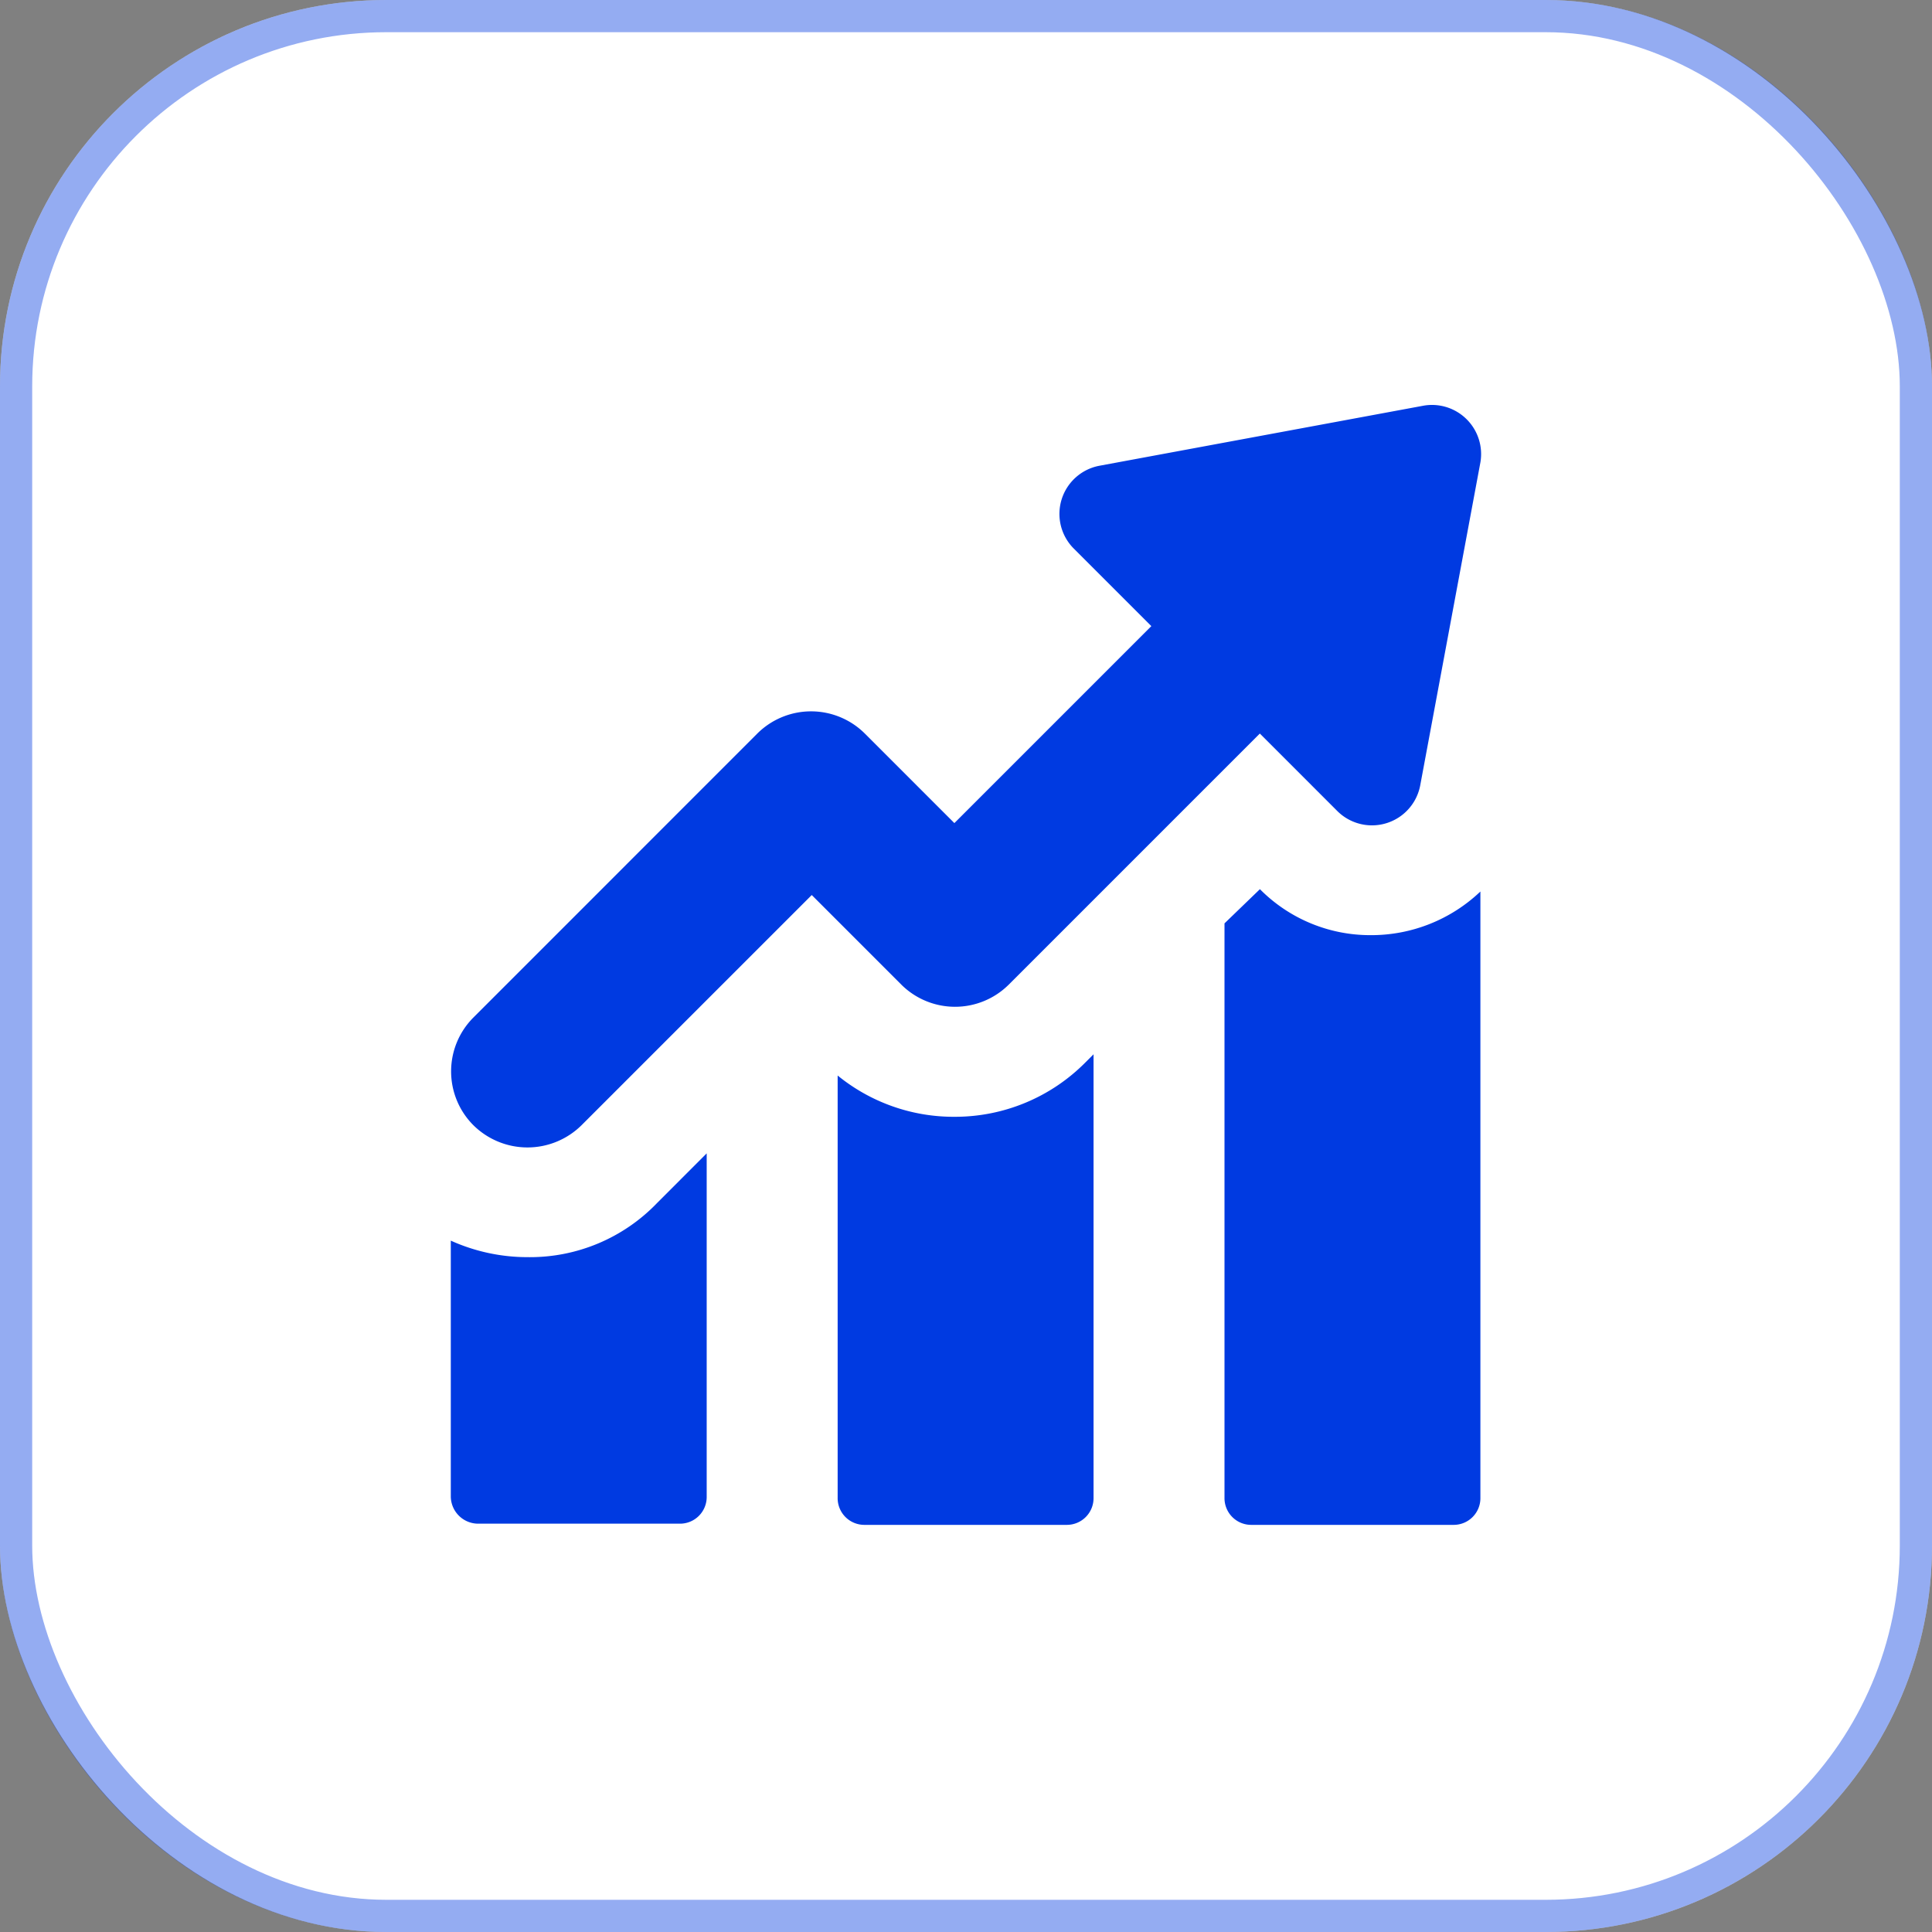
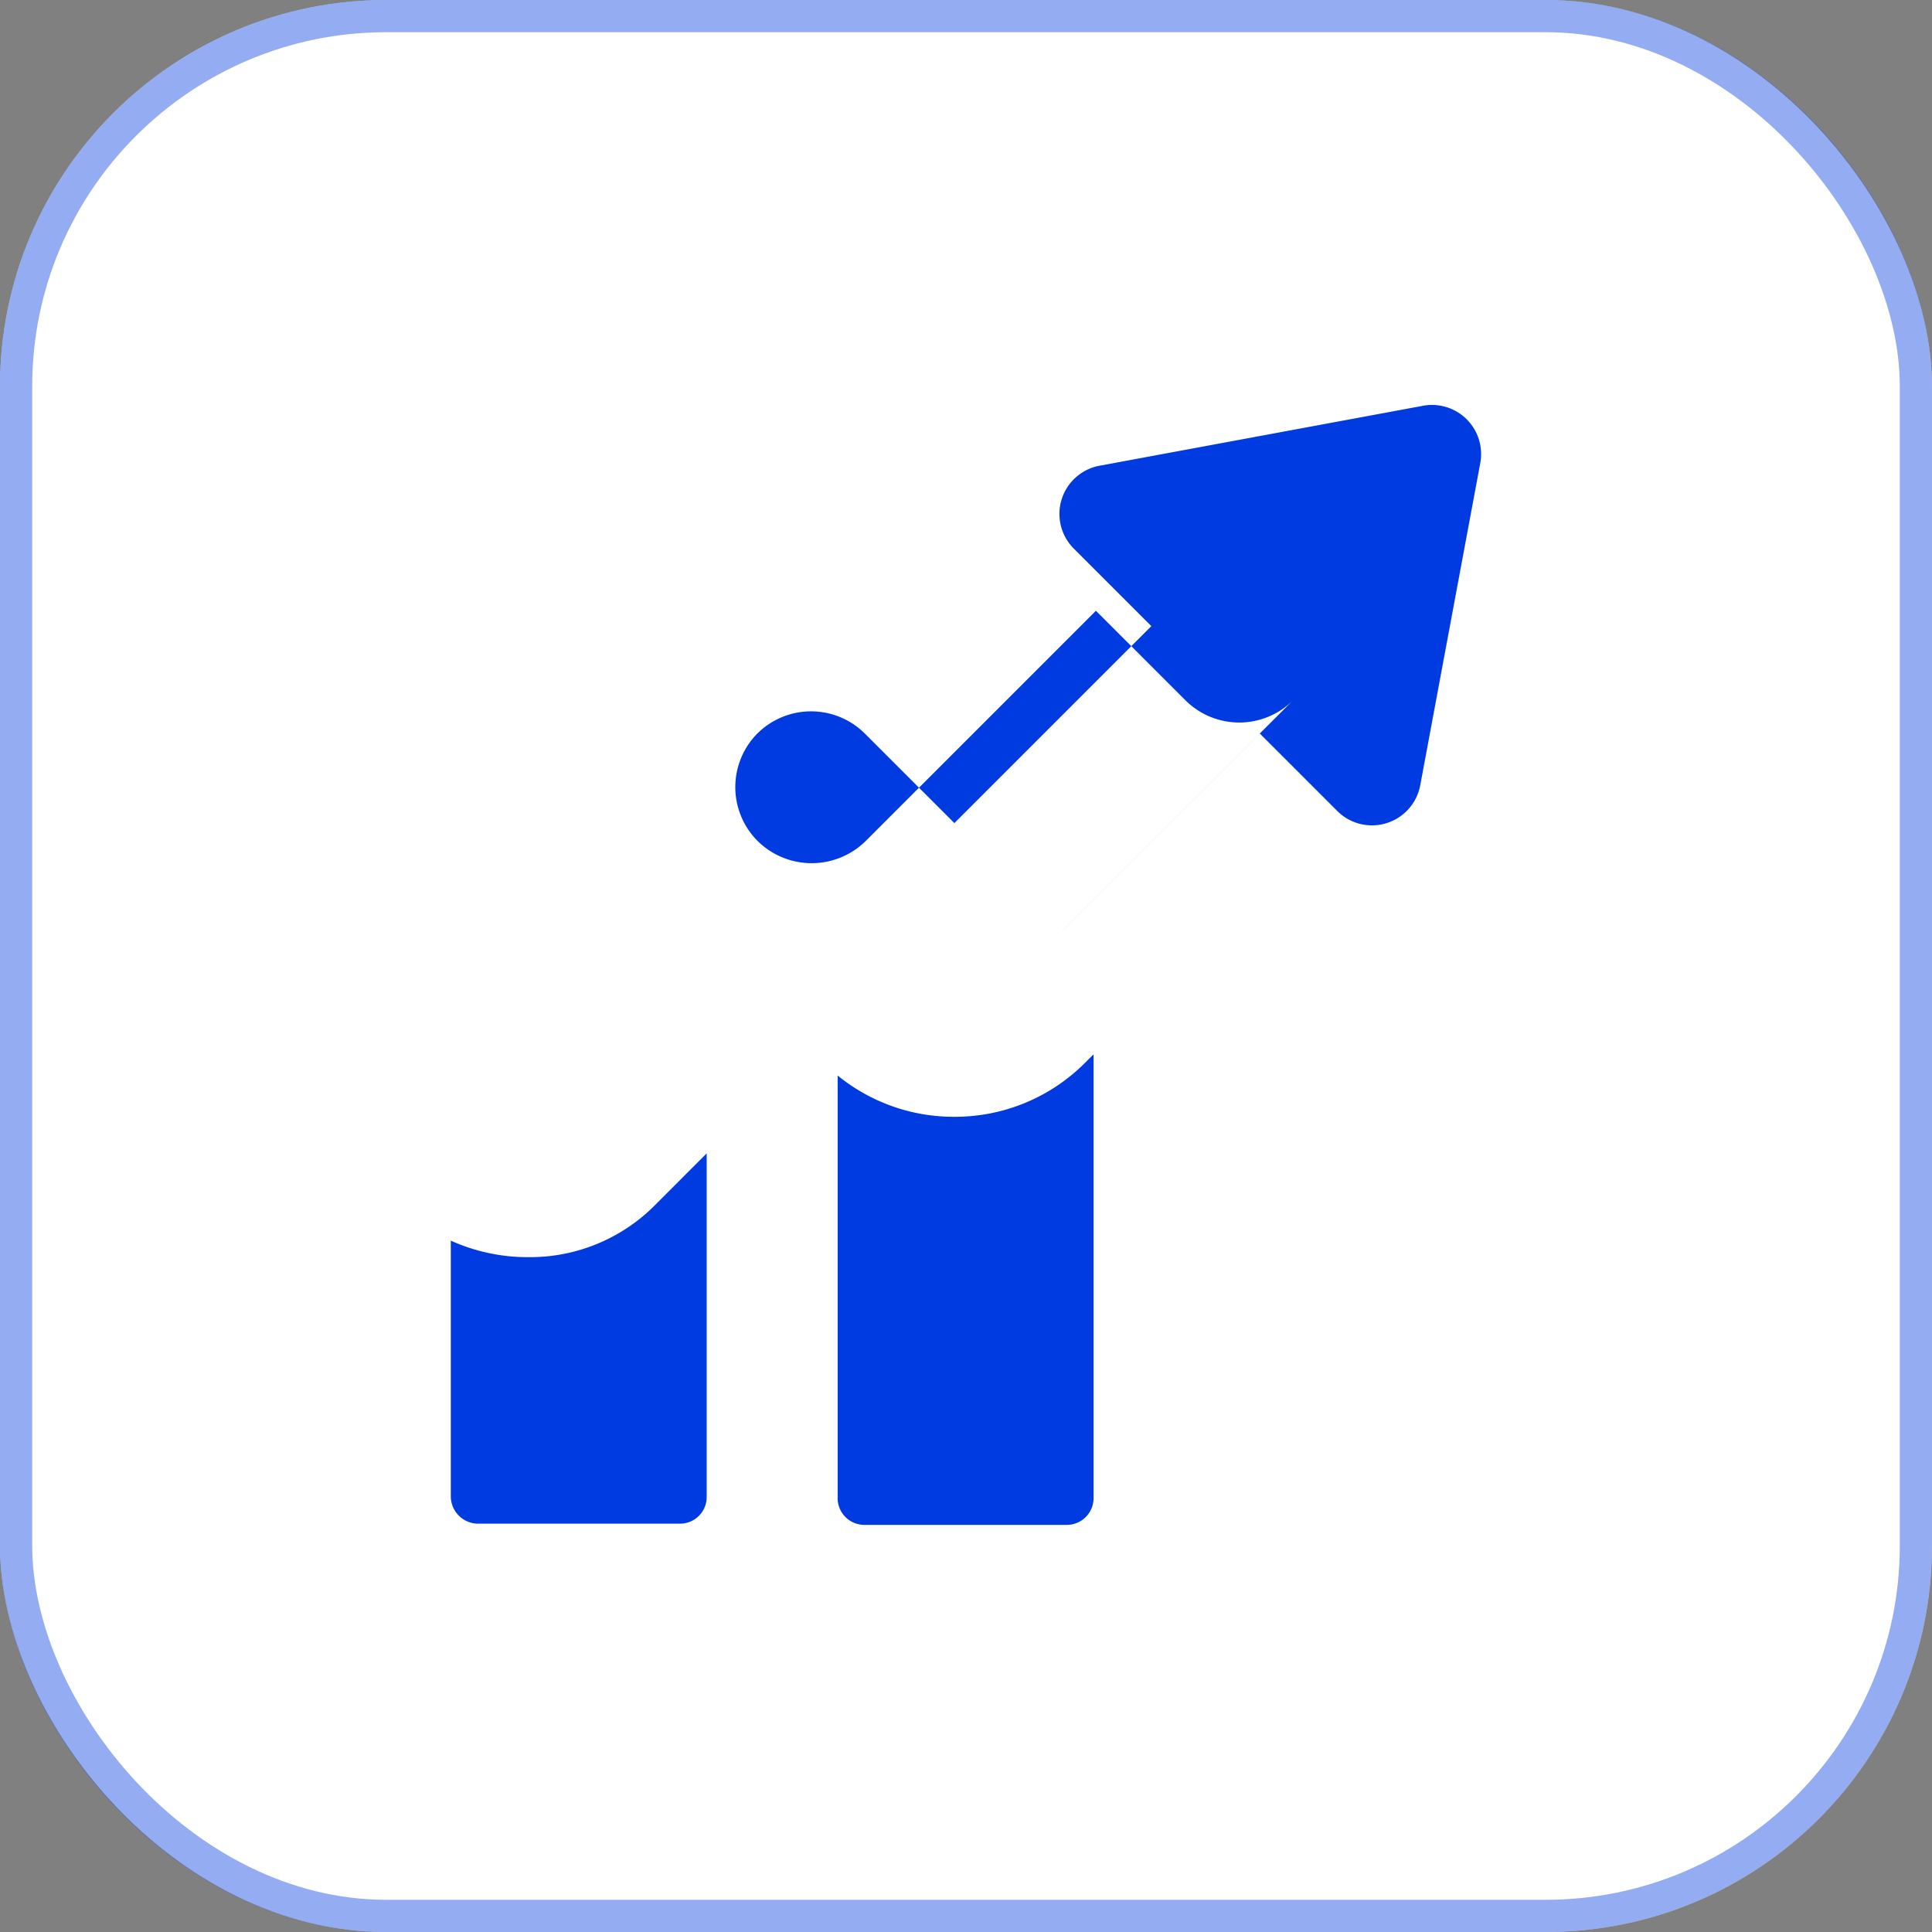
<svg xmlns="http://www.w3.org/2000/svg" width="60" height="60" viewBox="0 0 60 60">
  <rect x="0" y="0" width="60" height="60" fill="#808080" stroke="none" />
  <g data-name="Rectangle 1647" style="fill:#fff;stroke:rgba(0,58,225,.42)">
    <rect width="60" height="60" rx="12" style="stroke:none" />
    <rect x=".5" y=".5" width="59" height="59" rx="11.5" style="fill:none" />
  </g>
  <g data-name="reports">
-     <path data-name="Path 1401" d="m73 43.6-1.1 1.062V62.5a.829.829 0 0 0 .842.842h6.263a.829.829 0 0 0 .842-.842V43.673a4.915 4.915 0 0 1-3.406 1.355A4.818 4.818 0 0 1 73 43.6z" transform="translate(-33.872 -15.986)" style="fill:#003ae1" />
    <path data-name="Path 1402" d="M42.726 59.541a5.7 5.7 0 0 1-3.626-1.282v13.113a.829.829 0 0 0 .842.842h6.263a.829.829 0 0 0 .842-.842V57.6l-.256.256a5.7 5.7 0 0 1-4.065 1.685z" transform="translate(-13.086 -24.858)" style="fill:#003ae1" />
    <path data-name="Path 1403" d="M8.681 69.223A5.788 5.788 0 0 1 6.3 68.71v7.948a.852.852 0 0 0 .842.842h6.263a.829.829 0 0 0 .842-.842V66l-1.537 1.538a5.474 5.474 0 0 1-4.029 1.685z" transform="translate(7.7 -30.181)" style="fill:#003ae1" />
-     <path data-name="Path 1404" d="m23.641 20.544 7.8-7.8 2.417 2.417a1.525 1.525 0 0 0 2.564-.806l1.87-10.037a1.526 1.526 0 0 0-1.758-1.758L26.461 4.427a1.522 1.522 0 0 0-.806 2.564l2.417 2.417-6.117 6.117-2.784-2.784a2.366 2.366 0 0 0-3.333 0l-8.826 8.828a2.366 2.366 0 0 0 0 3.333 2.388 2.388 0 0 0 3.37 0l7.143-7.143 2.784 2.784a2.366 2.366 0 0 0 3.332.001z" transform="translate(7.684 10.037)" style="fill:#003ae1" />
+     <path data-name="Path 1404" d="m23.641 20.544 7.8-7.8 2.417 2.417a1.525 1.525 0 0 0 2.564-.806l1.87-10.037a1.526 1.526 0 0 0-1.758-1.758L26.461 4.427a1.522 1.522 0 0 0-.806 2.564l2.417 2.417-6.117 6.117-2.784-2.784a2.366 2.366 0 0 0-3.333 0a2.366 2.366 0 0 0 0 3.333 2.388 2.388 0 0 0 3.37 0l7.143-7.143 2.784 2.784a2.366 2.366 0 0 0 3.332.001z" transform="translate(7.684 10.037)" style="fill:#003ae1" />
  </g>
</svg>